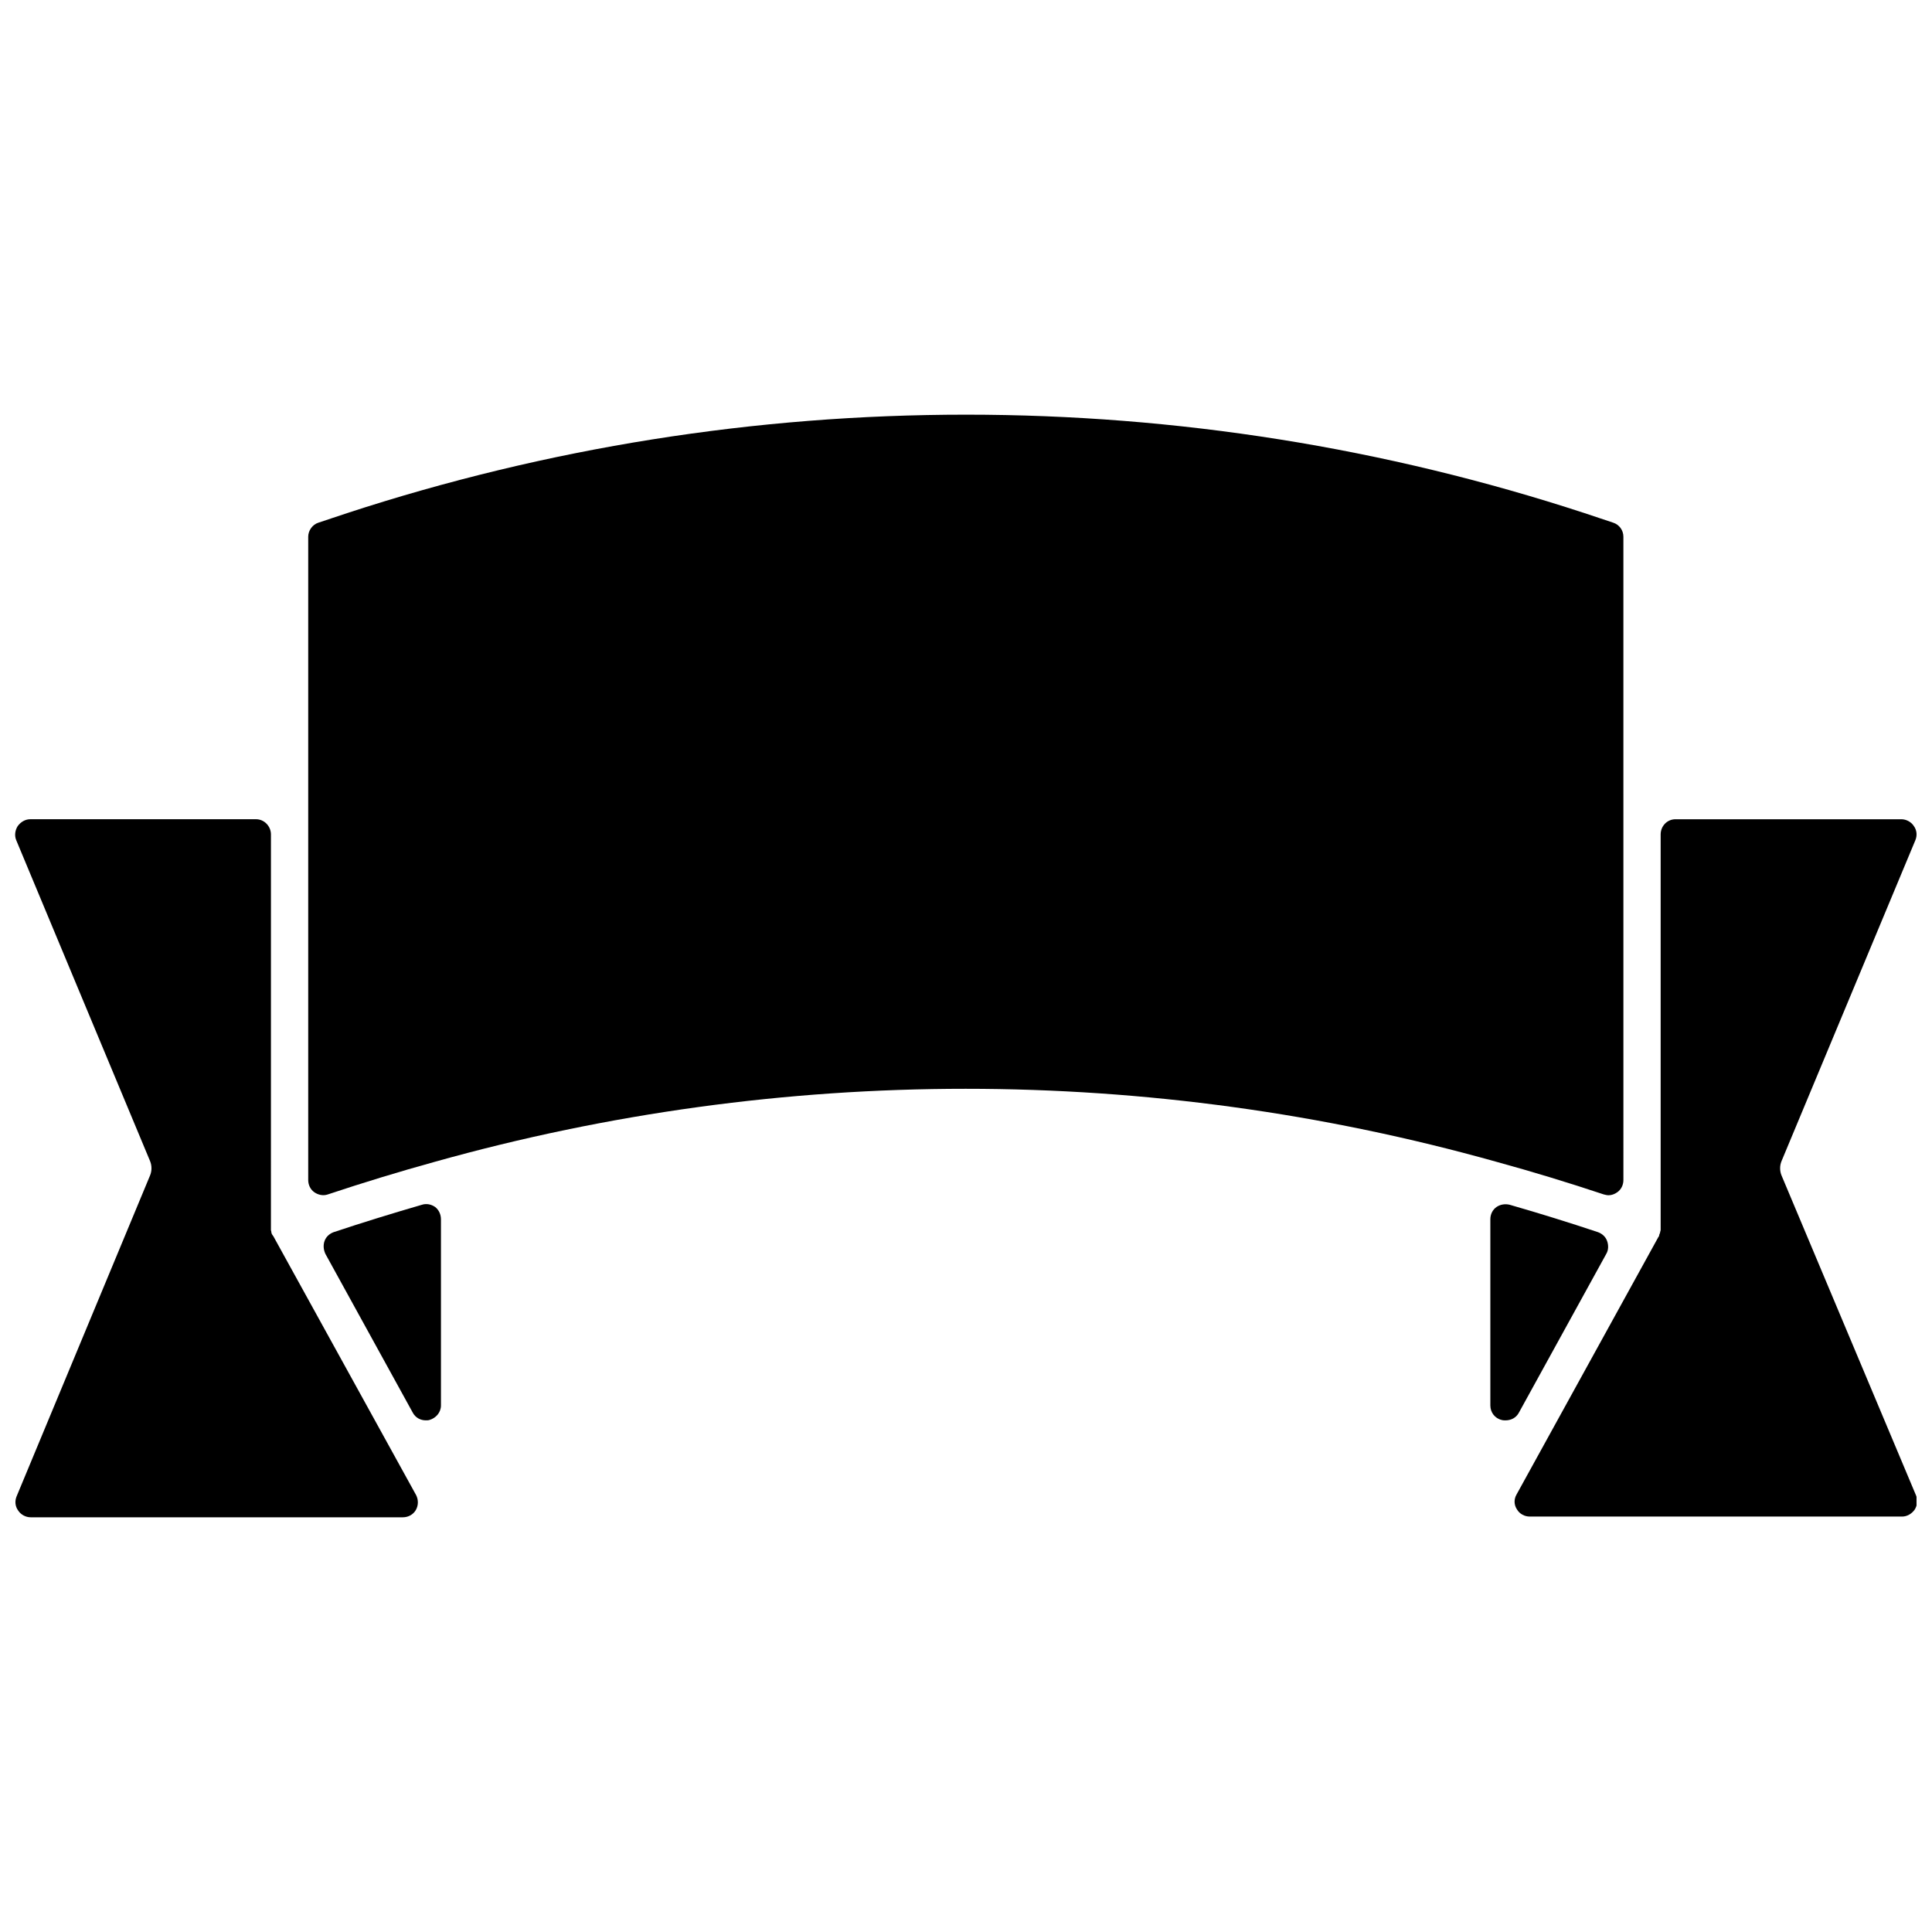
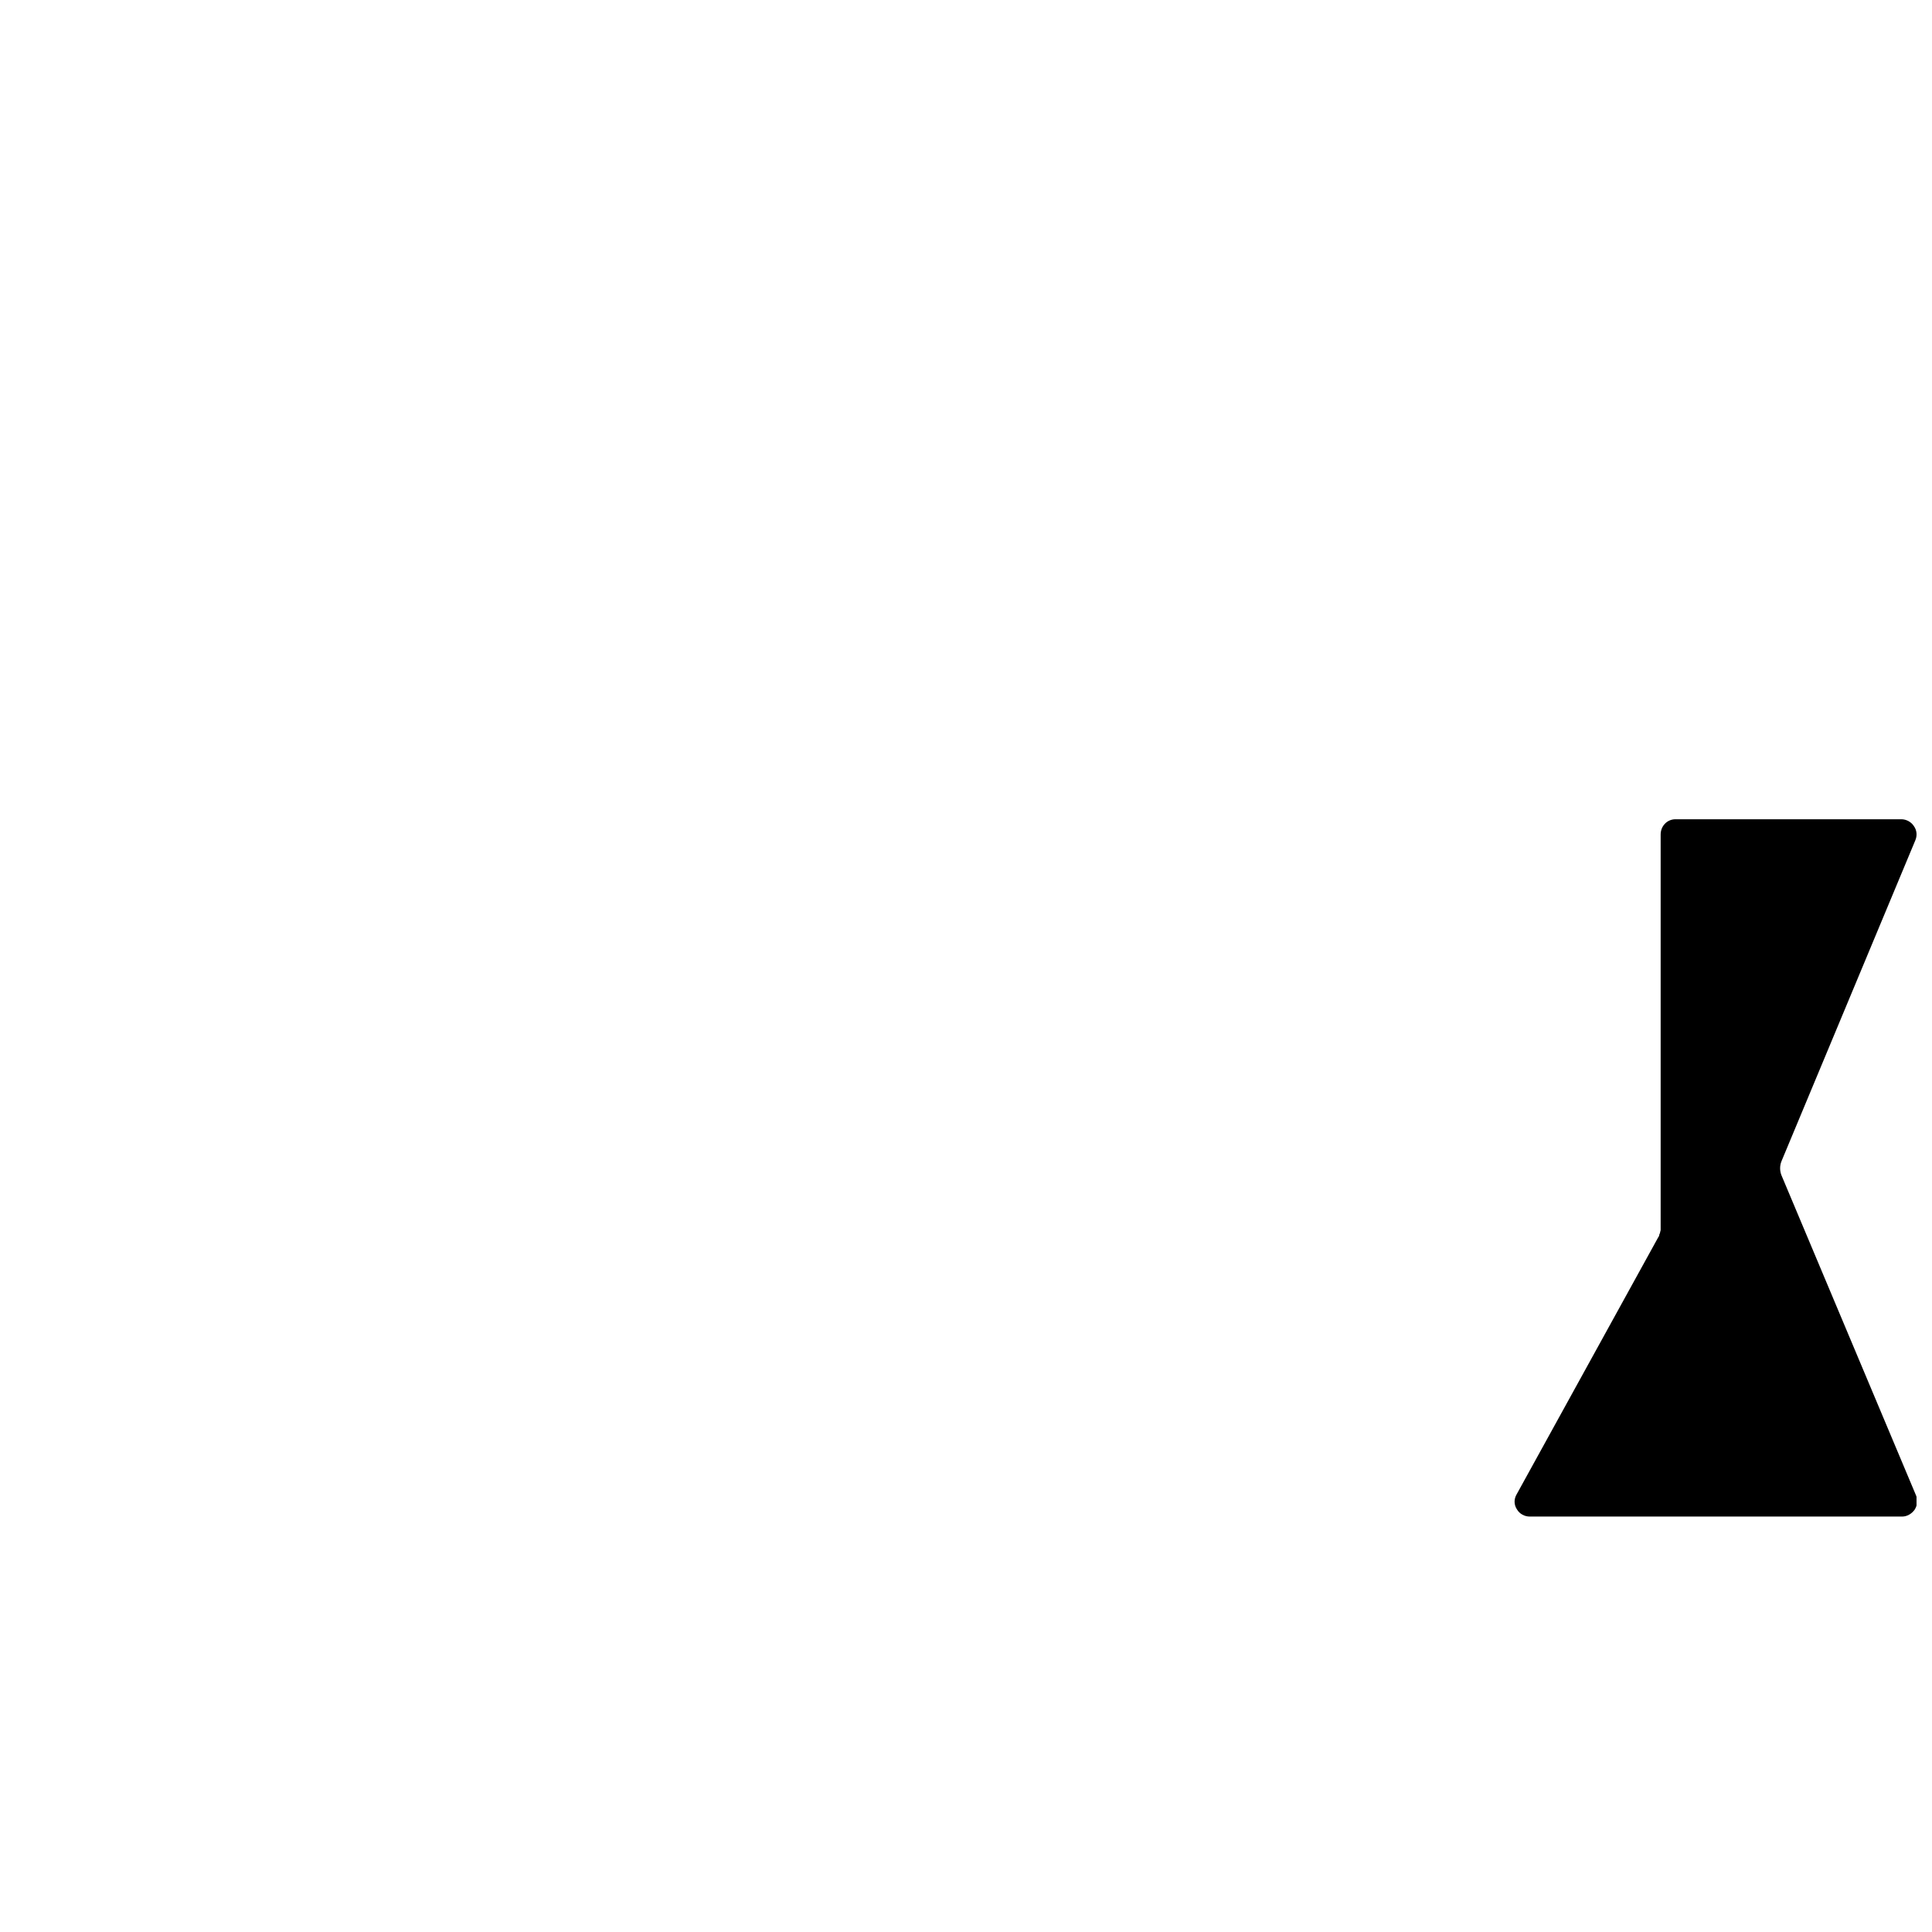
<svg xmlns="http://www.w3.org/2000/svg" width="800px" height="800px" version="1.1" viewBox="144 144 512 512">
  <defs>
    <clipPath id="b">
-       <path d="m148.09 361h106.91v186h-106.91z" />
-     </clipPath>
+       </clipPath>
    <clipPath id="a">
      <path d="m545 361h106.9v185h-106.9z" />
    </clipPath>
  </defs>
  <g clip-path="url(#b)">
    <path d="m216.51 471.74c0-0.102-0.102-0.102-0.102-0.102v-0.102l-0.102-0.102c-0.102-0.102-0.102-0.203-0.203-0.301l-0.102-0.203c0-0.102-0.102-0.301-0.102-0.402v-0.102c0-0.203-0.102-0.301-0.102-0.402v-0.203-0.504-0.102l0.004-104.08c0-2.215-1.812-4.031-3.93-4.031h-59.852c-1.309 0-2.519 0.707-3.324 1.812-0.707 1.109-0.906 2.519-0.402 3.727l35.469 85.043c0.504 1.211 0.504 2.621 0 3.828l-35.367 85.043c-0.504 1.211-0.402 2.621 0.402 3.727 0.707 1.109 2.016 1.812 3.324 1.812h98.645c1.41 0 2.719-0.707 3.426-1.914 0.707-1.211 0.707-2.719 0.102-3.93z" />
  </g>
-   <path d="m259.34 463.88c-1.008-0.707-2.316-1.008-3.527-0.605-7.961 2.316-15.82 4.734-23.375 7.254-1.109 0.402-2.016 1.211-2.418 2.316-0.402 1.109-0.301 2.316 0.203 3.426l23.176 42.117c0.707 1.309 2.016 2.016 3.426 2.016 0.301 0 0.707 0 1.008-0.102 1.715-0.504 3.023-2.016 3.023-3.828v-49.375c-0.004-1.203-0.508-2.414-1.516-3.219z" />
-   <path d="m546.51 518.39 23.176-42.117c0.605-1.008 0.605-2.316 0.203-3.426-0.402-1.109-1.309-1.914-2.418-2.316-7.559-2.519-15.316-4.938-23.375-7.254-1.211-0.301-2.519-0.102-3.527 0.605-1.008 0.707-1.613 1.914-1.613 3.223v49.375c0 1.812 1.211 3.426 3.023 3.828 0.301 0.102 0.707 0.102 1.008 0.102 1.508-0.004 2.816-0.711 3.523-2.019z" />
  <g clip-path="url(#a)">
    <path d="m616.13 455.52c-0.504-1.211-0.504-2.621 0-3.828l35.469-85.043c0.504-1.211 0.402-2.621-0.402-3.727-0.707-1.109-2.016-1.812-3.324-1.812h-59.852c-2.215 0-3.93 1.812-3.93 4.031v104.09 0.504 0.102c0 0.203 0 0.301-0.102 0.504v0.102c0 0.102-0.102 0.203-0.102 0.402l-0.102 0.203c0 0.102-0.102 0.203-0.102 0.301v0.203s0 0.102-0.102 0.102l-37.684 68.41c-0.707 1.211-0.707 2.719 0.102 3.93 0.707 1.211 2.016 1.914 3.426 1.914h98.645c1.309 0 2.519-0.707 3.324-1.812 0.707-1.109 0.906-2.519 0.402-3.727z" />
  </g>
-   <path d="m569.08 460.55c0.402 0.102 0.805 0.203 1.211 0.203 0.805 0 1.613-0.301 2.316-0.805 1.008-0.707 1.613-1.914 1.613-3.223l-0.004-170.49c0-1.715-1.109-3.223-2.719-3.727-2.519-0.805-5.039-1.715-7.559-2.519-52.898-17.332-108.12-26.098-163.94-26.098s-111.04 8.766-164.04 26.098c-2.519 0.805-5.039 1.715-7.559 2.519-1.613 0.504-2.719 2.117-2.719 3.727v170.49c0 1.309 0.605 2.519 1.613 3.223 1.008 0.707 2.316 1.008 3.527 0.605 9.371-3.125 18.941-6.047 28.414-8.664 91.996-25.797 189.33-25.797 281.33 0 9.566 2.621 19.141 5.543 28.512 8.664z" />
</svg>